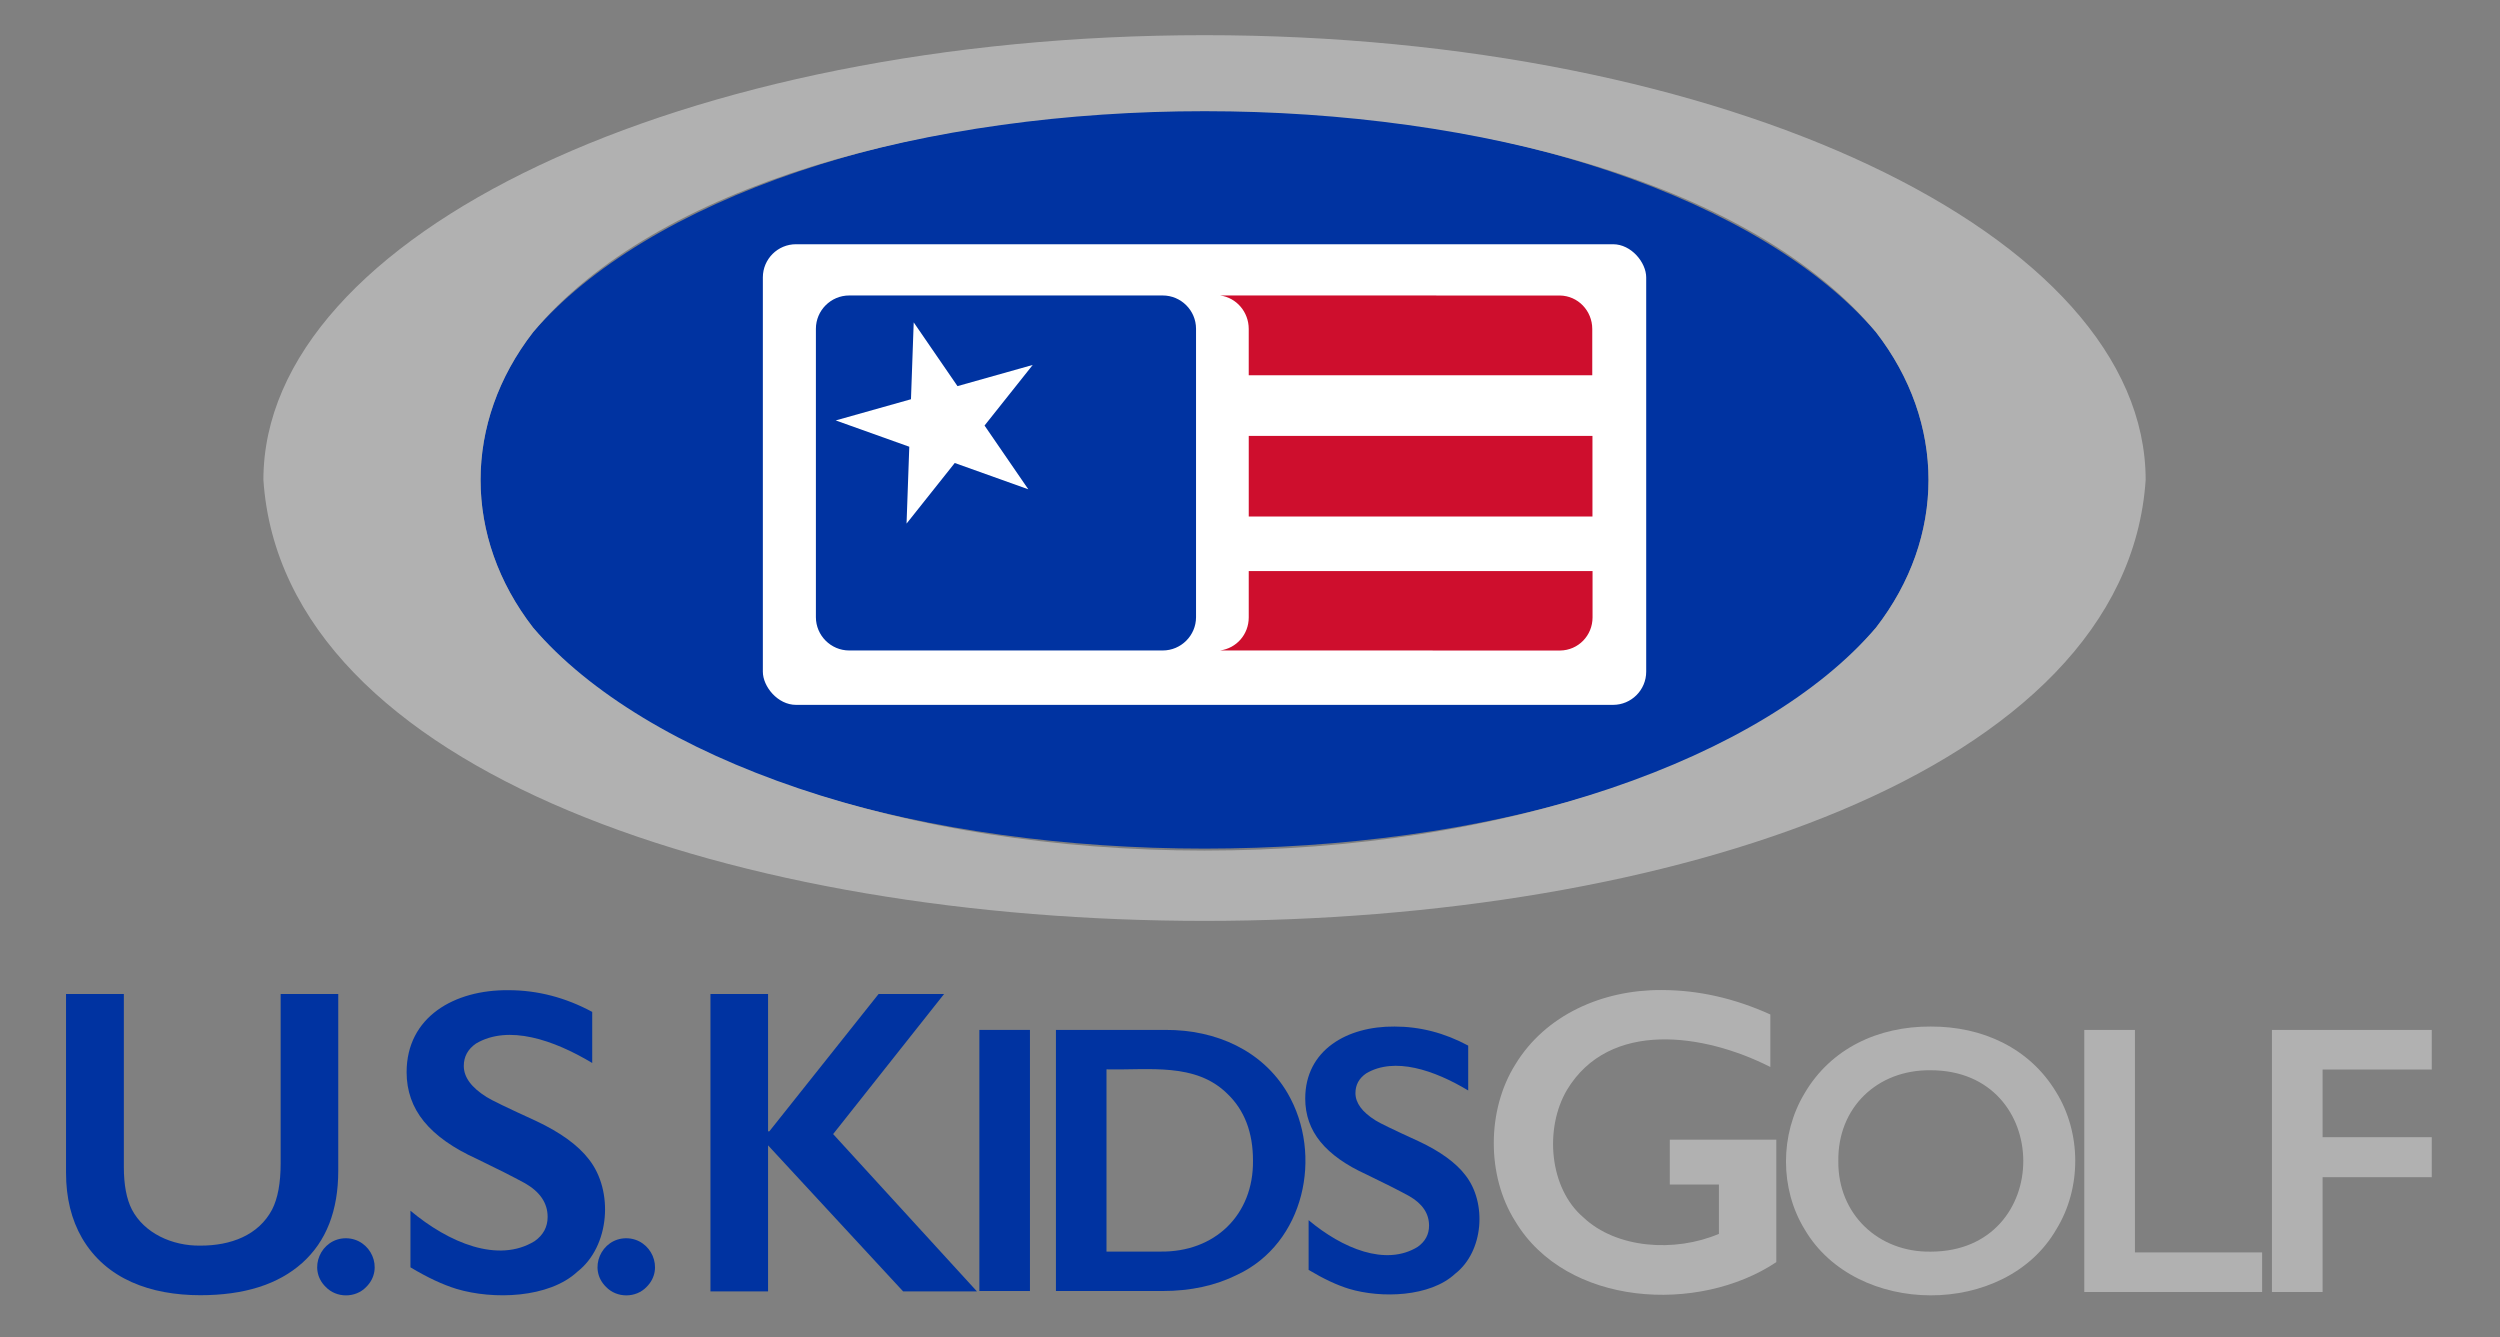
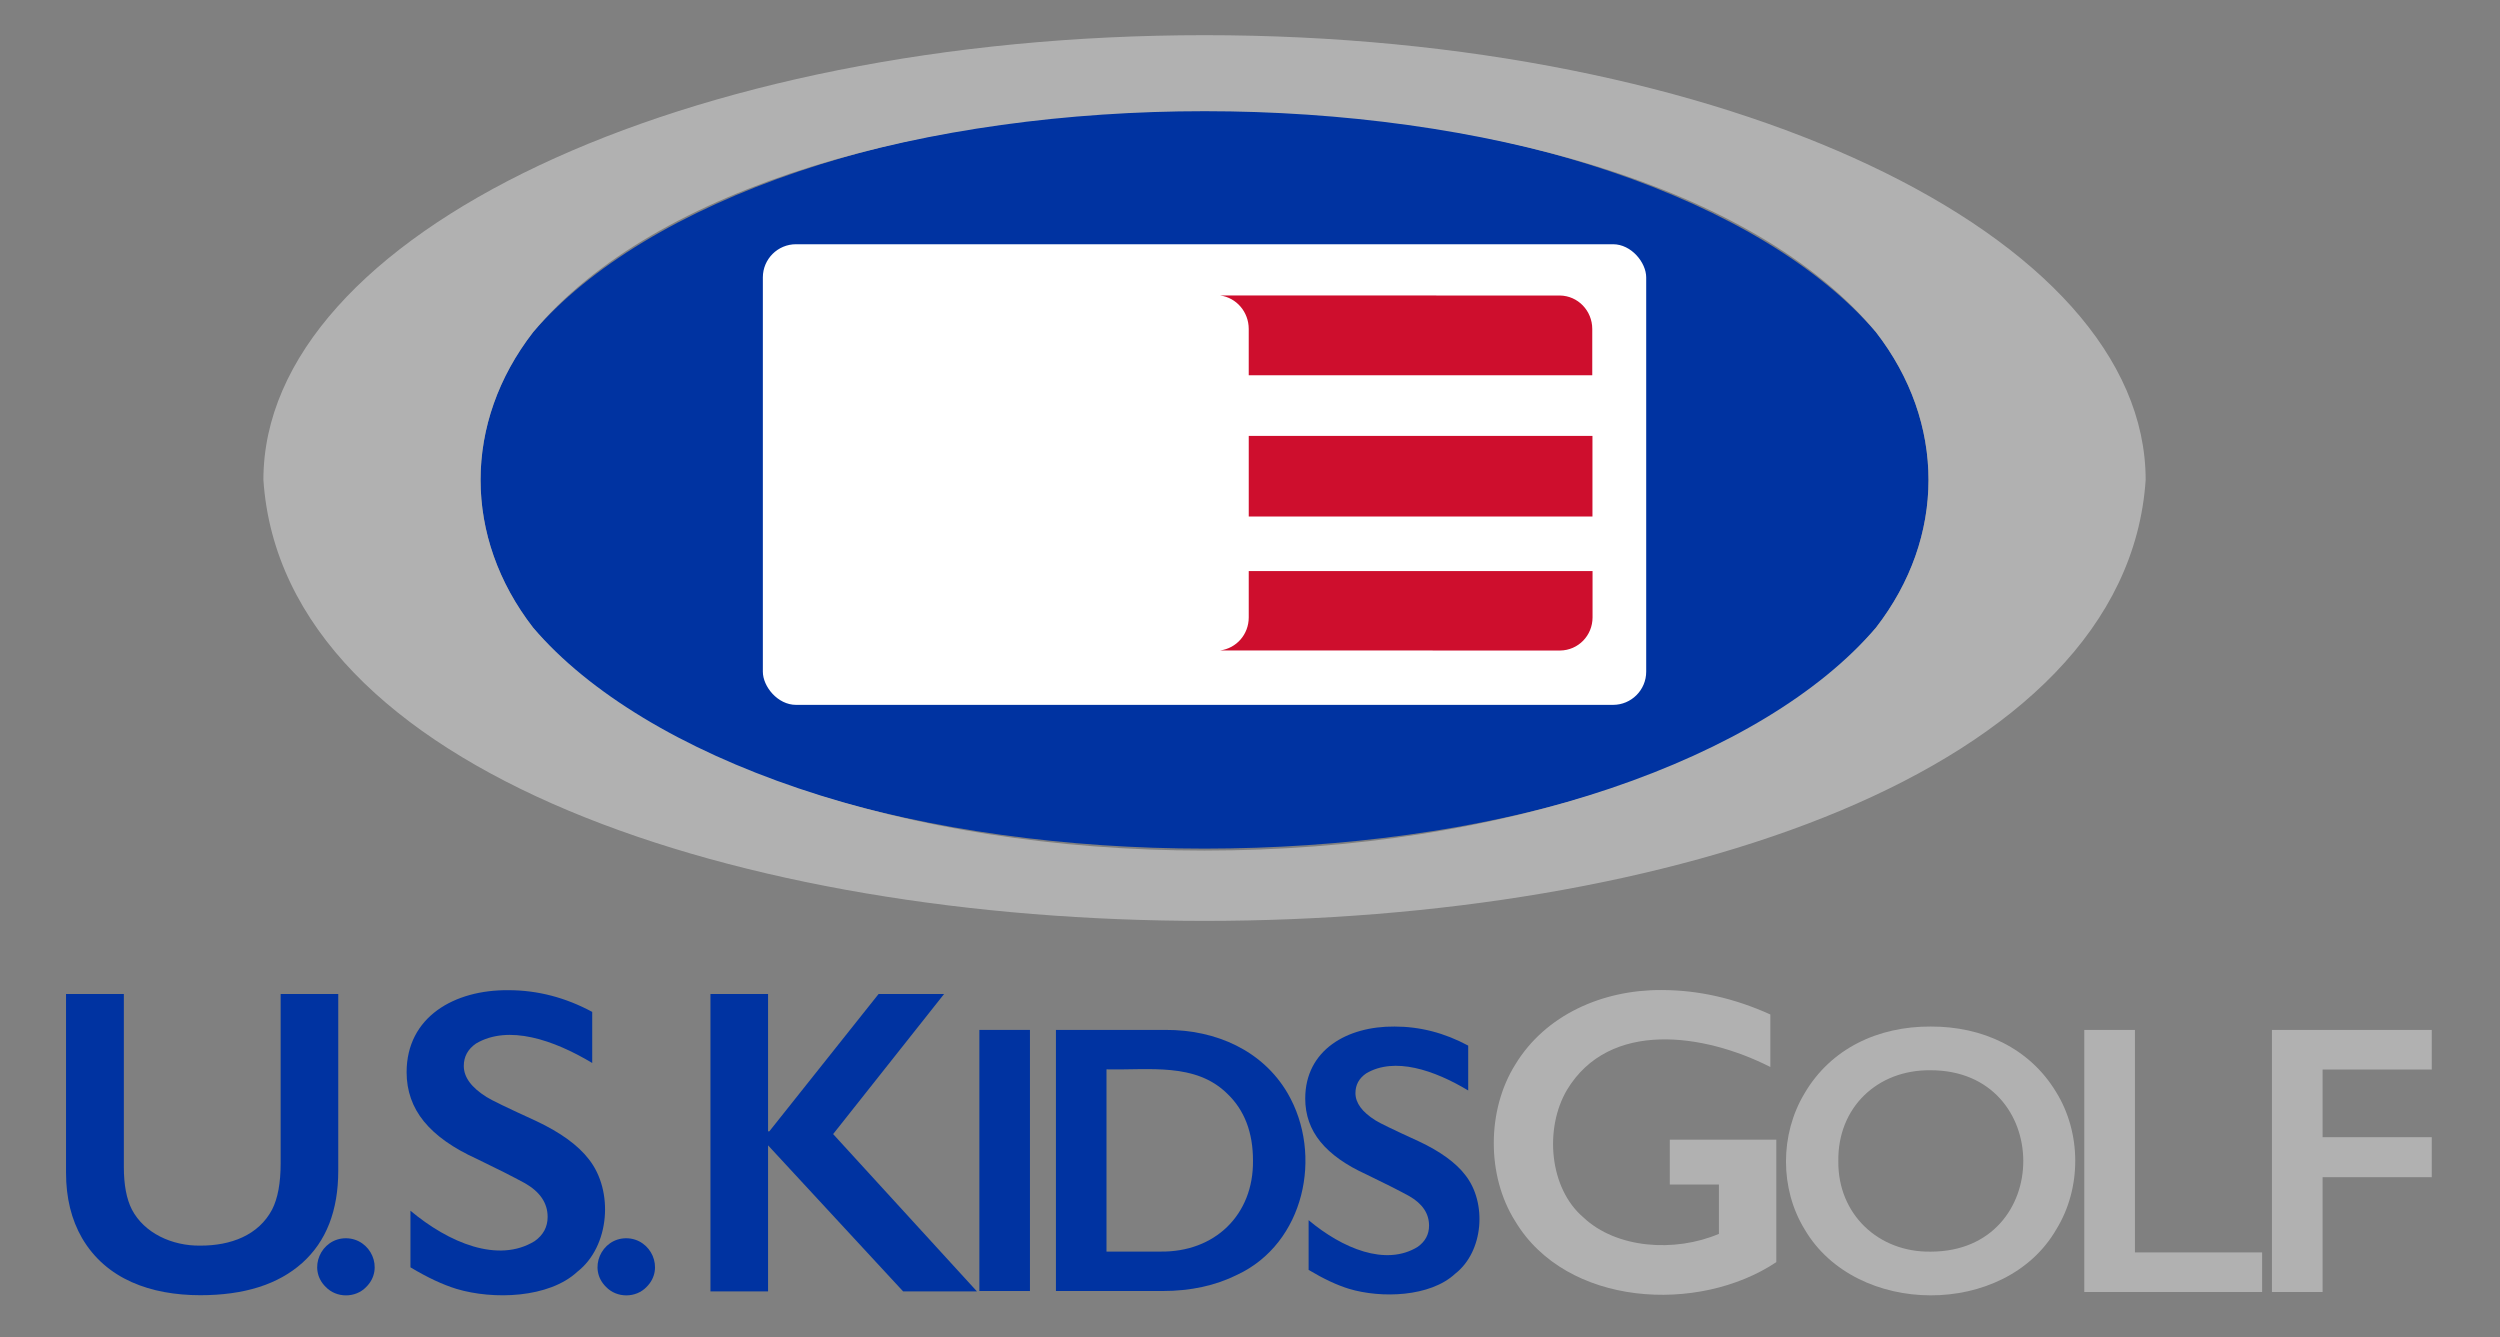
<svg xmlns="http://www.w3.org/2000/svg" viewBox="0 0 1246.868 667.003" height="667.003" width="1246.868" data-name="Layer_2" id="d">
  <rect x="0" y="0" width="1246.868" height="667.003" fill="#808080" stroke="none" />
  <g>
    <path style="fill: #0033a1;" d="M600.745,54.484c-149.907,0-278.64,45.761-334.867,111.183-34.945,45.116-34.945,102.253-.001,147.368,122.519,147.014,547.416,146.887,669.766-.016,34.933-45.108,34.929-102.23-.001-147.336-56.224-65.431-184.977-111.199-334.897-111.199Z" />
    <path style="fill: #b1b1b1;" d="M600.766,17.547c-259.241,0-469.395,99.318-469.395,221.806,19.728,293.354,919.26,293.147,938.768-.005,0-122.483-210.144-221.801-469.373-221.801ZM600.752,424.221c-149.908,0-278.644-45.762-334.868-111.186-34.944-45.116-34.943-102.253.001-147.368,122.522-147.011,547.409-146.883,669.763.016,34.932,45.107,34.933,102.229.001,147.336-56.221,65.432-184.976,111.202-334.898,111.202ZM600.759,43.032c-.045,0-.09.002-.135.002.045,0,.088-.002.135-.002ZM600.624,435.671c.045,0,.09.002.135.002-.046,0-.09-.002-.135-.002Z" />
  </g>
  <rect style="fill: #fff;" ry="16.543" rx="16.543" height="229.741" width="440.569" y="121.812" x="380.47" />
  <path style="fill: #ce0e2d;" d="M777.964,147.387l-169.435-.021c8.186,1.103,14.272,8.249,14.272,16.688v23.113h171.336v-23.084c0-9.074-7.098-16.575-16.173-16.697Z" />
  <path style="fill: #ce0e2d;" d="M778.106,324.447l-169.575-.031c8.186-1.103,14.272-8.042,14.272-16.481v-23.113h171.476v23.084c0,9.074-7.098,16.42-16.173,16.542Z" />
  <path style="fill: #0033a1;" d="M61.768,495.762v86.313c0,8.848,1.329,15.891,3.989,21.127,6.128,11.813,20.07,18.235,34.103,18.048,15.264.044,29.089-5.17,35.857-17.996,2.836-5.554,4.256-13.25,4.256-23.09,0,0,0-84.402,0-84.402h28.731v88.117c0,19.959-5.997,35.299-17.984,46.024-11.988,10.72-28.941,16.083-50.859,16.083-24.594-.029-46.915-7.898-58.949-28.507-5.32-9.233-7.98-20.081-7.98-32.538v-89.179h28.838Z" />
  <path style="fill: #0033a1;" d="M172.535,617.573c12.445.079,19.27,15.231,10.137,24.269-5.322,5.622-14.858,5.639-20.228,0-9.19-8.951-2.392-24.276,10.092-24.269Z" />
  <path style="fill: #0033a1;" d="M312.35,617.573c12.445.079,19.27,15.231,10.137,24.269-5.322,5.622-14.858,5.639-20.228,0-9.19-8.951-2.392-24.276,10.092-24.269Z" />
  <path style="fill: #0033a1;" d="M253.551,493.851c14.472,0,28.41,3.61,41.817,10.829v25.48c-19.286-11.571-41.81-19.23-57.936-9.716-4.08,2.8-6.118,6.531-6.118,11.202,0,5.593,3.792,10.759,11.384,15.5,2.129,1.417,10.322,5.381,24.579,11.891,12.2,5.733,20.997,12.103,26.39,19.11,12.487,15.745,10.509,43.481-5.694,56.107-14.231,13.25-42.008,14.058-60.226,8.602-6.846-2.087-14.523-5.681-23.035-10.777v-28.24c19.171,16.064,43.789,26.337,61.928,15.182,4.325-3.043,6.491-7.077,6.491-12.103,0-6.864-3.761-12.455-11.281-16.774-6.243-3.397-14.293-7.465-24.154-12.209-11.702-5.308-20.447-11.499-26.229-18.579-5.781-7.077-8.672-15.288-8.672-24.63.018-27.558,23.816-41.123,50.756-40.874Z" />
  <path style="fill: #0033a1;" d="M383.067,495.762v68.477h.64l54.478-68.477h32.666l-55.33,69.857,71.716,78.456h-36.815l-67.354-72.83v72.83h-28.728v-148.313h28.728Z" />
  <path style="fill: #0033a1;" d="M513.687,513.667v130.223h-25.224v-130.223h25.224Z" />
  <path style="fill: #0033a1;" d="M581.295,513.667c25.181-.123,48.462,10.294,60.915,31.6,17.876,30.761,8.382,74.85-25.134,90.512-10.837,5.407-23.261,8.11-37.275,8.11h-53.16v-130.223h54.654ZM578.68,624.221c27.188.402,46.567-18.292,46.246-45.396,0-14.044-4.251-25.136-12.752-33.278-15.907-15.727-38.949-11.729-60.308-12.211v90.886h26.814Z" />
  <path style="fill: #0033a1;" d="M695.547,511.989c12.707,0,24.945,3.169,36.716,9.508v22.372c-16.933-10.16-36.71-16.884-50.869-8.531-3.582,2.459-5.372,5.734-5.372,9.836,0,4.911,3.329,9.447,9.995,13.61,1.87,1.244,9.063,4.725,21.581,10.44,10.712,5.034,18.435,10.627,23.171,16.779,10.964,13.824,9.227,38.177-4.999,49.263-12.495,11.634-36.884,12.343-52.88,7.553-6.011-1.832-12.752-4.988-20.225-9.462v-24.795c16.832,14.104,38.448,23.124,54.374,13.33,3.798-2.672,5.699-6.214,5.699-10.627,0-6.027-3.303-10.936-9.905-14.728-5.481-2.983-12.55-6.554-21.208-10.72-10.275-4.661-17.953-10.097-23.03-16.313-5.076-6.214-7.614-13.423-7.614-21.626.016-24.196,20.911-36.107,44.565-35.888Z" />
  <path style="fill: #b1b1b1;" d="M828.673,493.779c18.236,0,36.331,4.065,54.285,12.193v26.188c-33.128-16.821-80.306-23.6-101.413,11.398-11.381,19.271-8.893,49.111,8.165,63.615,16.414,15.519,45.5,17.596,67.591,8.216v-24.598h-24.492v-22.371h53.119v61.07c-38.835,25.89-104.73,22.232-130.252-20.463-14.323-22.68-14.133-55.499.106-78.14,15.036-24.761,43.509-37.257,72.892-37.109Z" />
  <path style="fill: #b1b1b1;" d="M962.984,511.988c25.751-.077,49.149,10.67,62.403,32.512,12.739,20.404,12.883,47.999.234,68.575-25.419,44.137-100.032,43.803-125.601,0-12.338-20.177-12.365-47.235,0-67.781,13.059-22.282,36.569-33.441,62.964-33.306ZM916.86,579.068c-.32,26.384,19.879,45.601,46.124,45.188,61.65-.095,61.408-90.557-.187-90.47-26.51-.281-46.297,18.595-45.937,45.282Z" />
  <path style="fill: #b1b1b1;" d="M1064.793,513.672v110.959h63.432v19.741h-88.692v-130.7h25.26Z" />
  <path style="fill: #b1b1b1;" d="M1212.837,513.672v19.741h-54.45v33.774h54.45v19.928h-54.45v57.257h-25.26v-130.7h79.711Z" />
-   <path style="fill: #0033a1;" d="M579.918,324.421h-156.39c-9.131,0-16.601-7.471-16.601-16.601v-143.851c0-9.131,7.471-16.601,16.601-16.601h156.39c9.131,0,16.601,7.471,16.601,16.601v143.851c0,9.131-7.471,16.601-16.601,16.601ZM491.038,212.235l24.038-30.226-37.528,10.571-21.837-31.8-1.362,38.339-37.533,10.569,36.692,13.12-1.367,38.339,24.041-30.23,36.691,13.123-21.834-31.804Z" />
  <rect style="fill: #ce0e2d;" height="40.202" width="171.425" y="217.407" x="622.809" />
</svg>